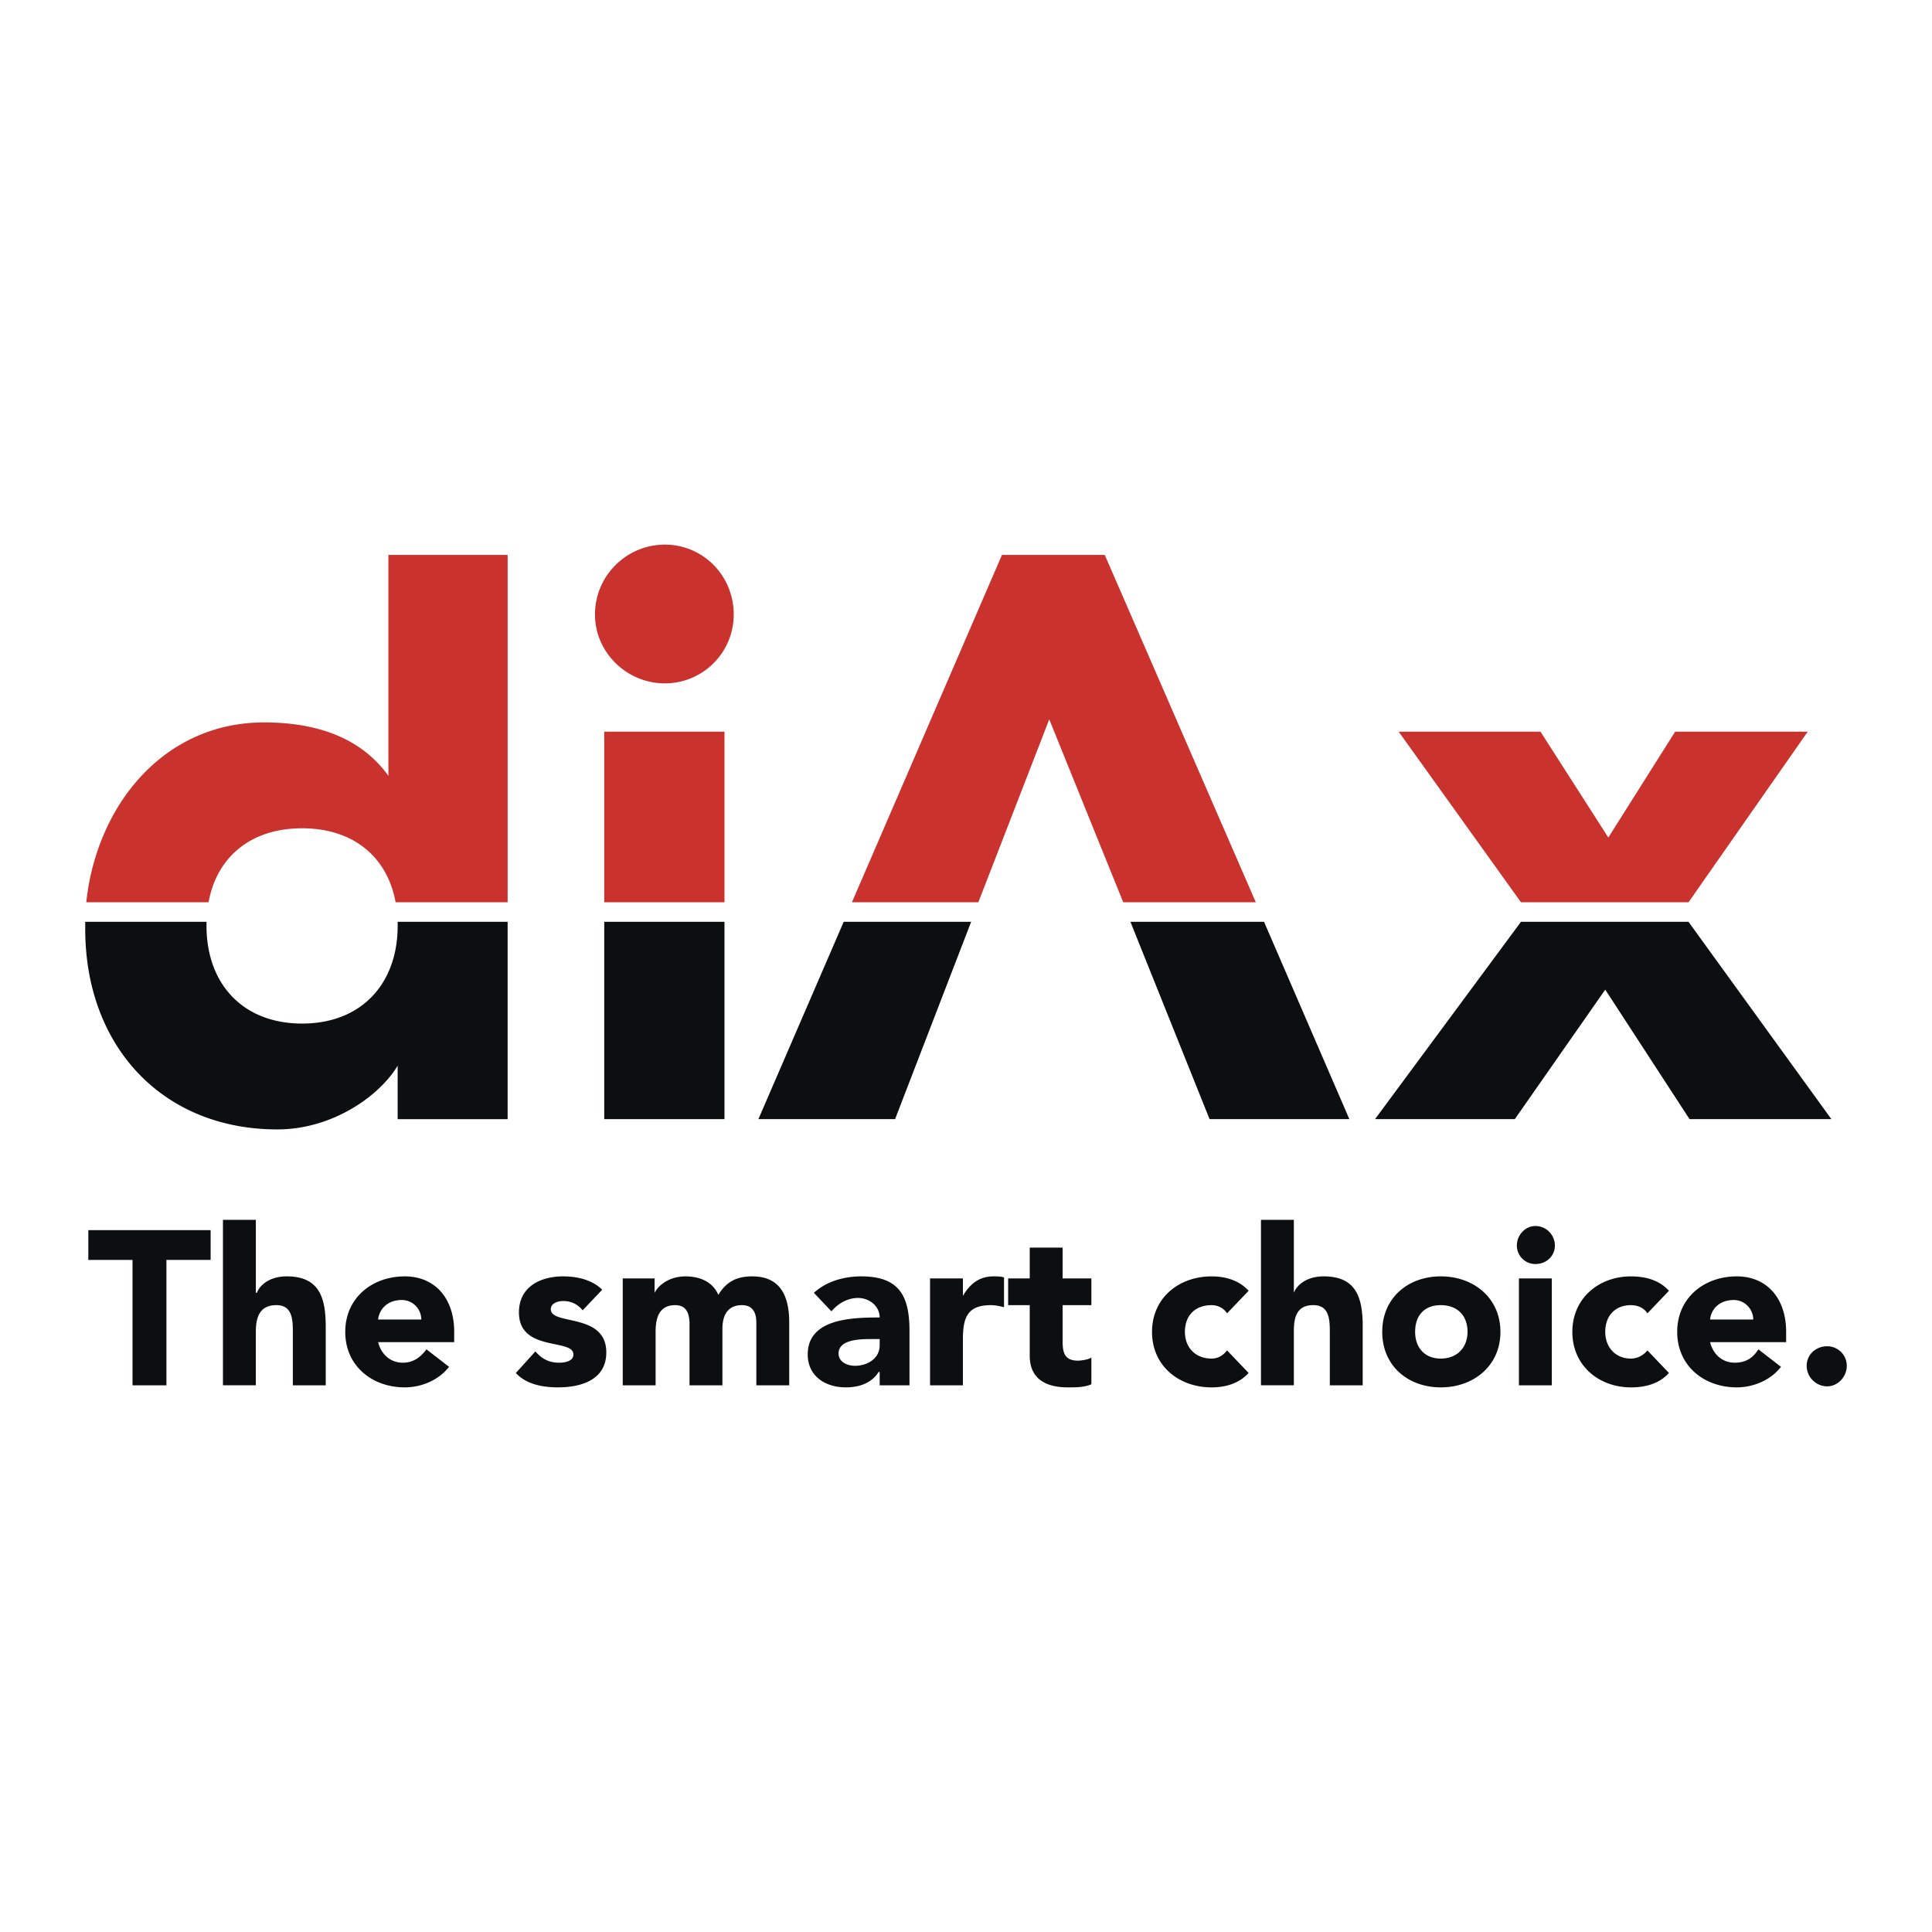
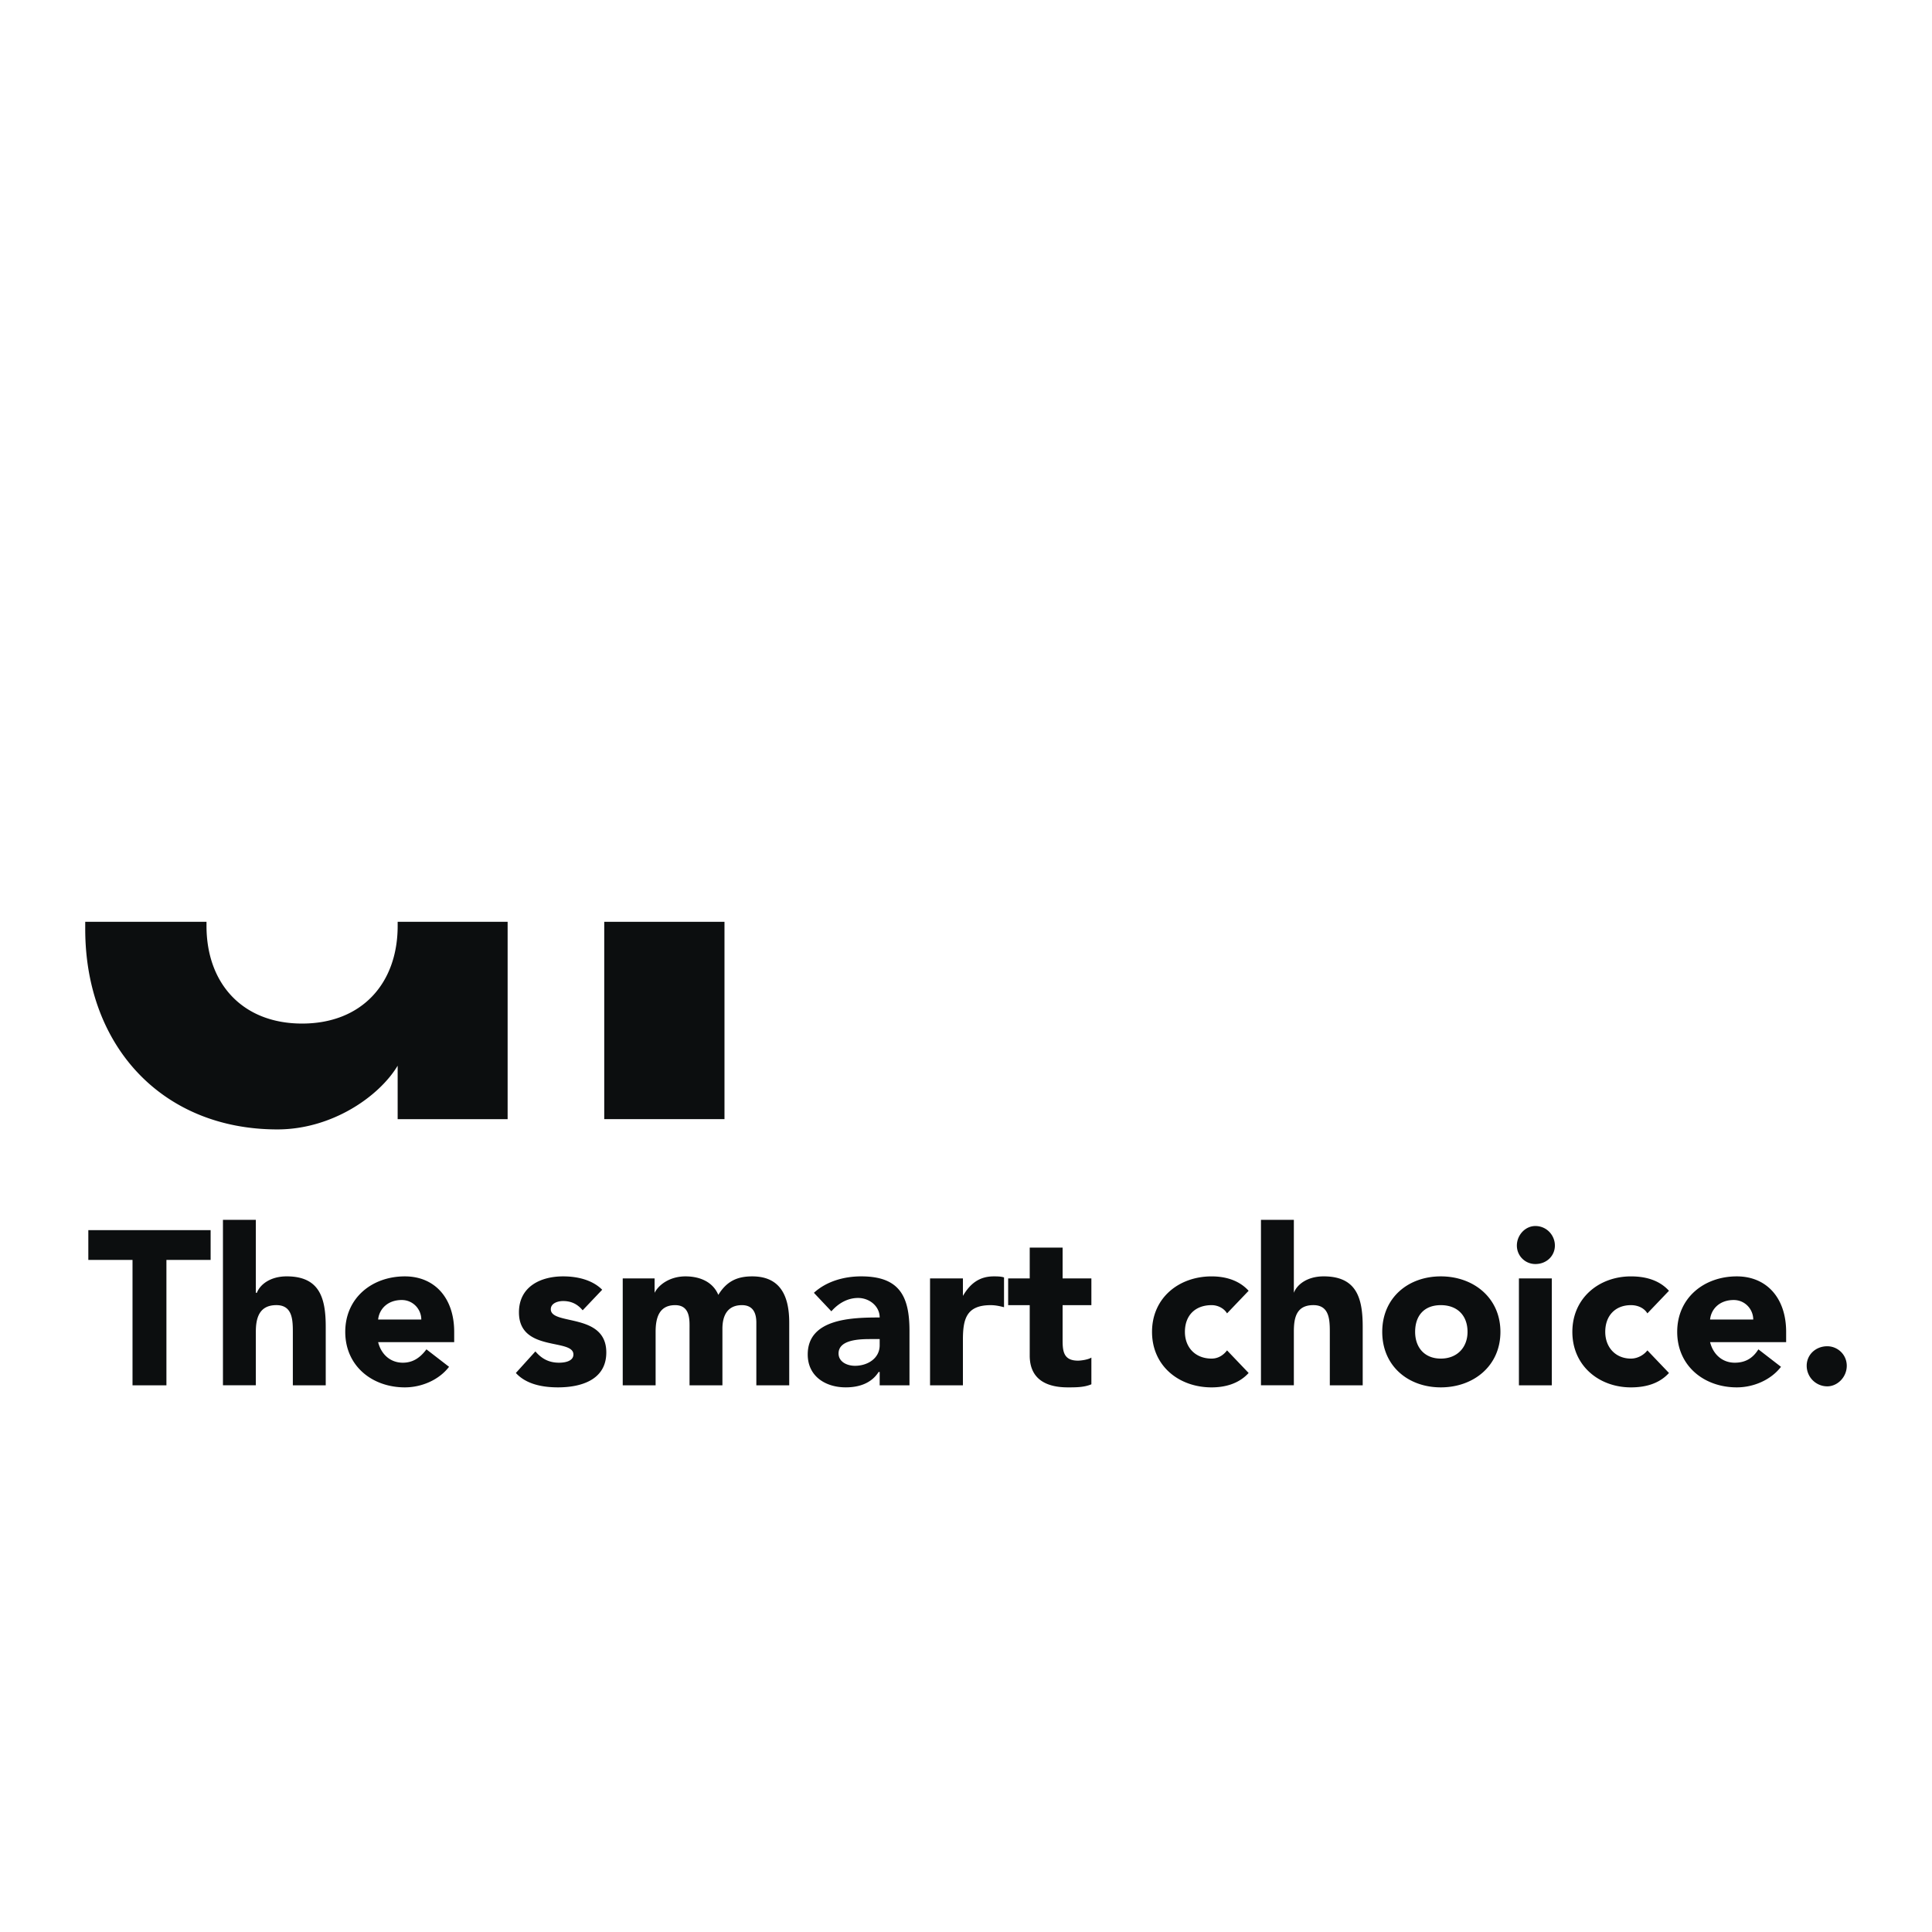
<svg xmlns="http://www.w3.org/2000/svg" width="2500" height="2500" viewBox="0 0 192.756 192.756">
  <g fill-rule="evenodd" clip-rule="evenodd">
    <path fill="#fff" d="M0 0h192.756v192.756H0V0z" />
-     <path fill="#0c0e0f" d="M168.461 91.969h-16.713l-14.56 19.687h13.945l9.023-12.92 8.408 12.92h14.151l-14.254-19.687z" />
-     <path fill="#c9322d" d="M180.355 73h-13.226l-6.666 10.561L153.695 73h-14.148l12.201 17.021h16.713L180.355 73z" />
-     <path fill="#0c0e0f" d="M120.68 111.656h13.945l-8.512-19.687h-13.33l7.897 19.687zM75.666 111.656h13.637l7.588-19.687H84.176l-8.51 19.687z" />
-     <path fill="#c9322d" d="M104.684 71.77l7.382 18.251h13.227l-15.072-34.658H99.967l-14.97 34.658h12.612l7.075-18.251z" />
    <path fill="#0c0e0f" d="M60.285 111.656h11.997V91.969H60.285v19.687z" />
-     <path fill="#c9322d" d="M60.285 90.021h11.997V73H60.285v17.021zM66.334 68.18a6.87 6.87 0 0 0 6.87-6.87c0-3.896-3.076-6.973-6.87-6.973s-6.972 3.076-6.972 6.973c0 3.794 3.179 6.87 6.972 6.87zM30.139 82.638c5.127 0 8.511 2.871 9.331 7.383h11.177V55.363H38.752v22.045c-2.871-3.999-7.485-5.332-12.407-5.332-10.048 0-16.713 8.306-17.738 17.944h12.201c.82-4.511 4.204-7.382 9.331-7.382z" />
    <path d="M39.675 92.379c0 5.742-3.589 9.742-9.536 9.742s-9.536-4-9.536-9.742v-.41h-12.1v.718c0 11.69 7.69 19.995 19.174 19.995 5.435 0 10.151-3.281 11.997-6.357v5.332h10.972V91.969H39.675v.41zM13.221 125.703H8.812v-2.973h12.202v2.973h-4.41v12.51h-3.383v-12.51zM25.525 121.705v7.279h.103c.308-.82 1.333-1.641 2.974-1.641 3.281 0 3.896 2.154 3.896 5.025v5.844h-3.281v-5.229c0-1.23 0-2.77-1.641-2.77-1.743 0-2.051 1.334-2.051 2.666v5.332h-3.281v-16.508h3.281v.002zM37.727 131.65c.103-1.025.923-1.947 2.358-1.947 1.128 0 1.948.922 1.948 1.947h-4.306zm4.819 2.975c-.615.82-1.333 1.332-2.358 1.332-1.23 0-2.153-.82-2.461-2.051h7.588v-1.025c0-3.383-1.948-5.537-4.922-5.537-3.281 0-5.947 2.154-5.947 5.537 0 3.385 2.666 5.537 5.947 5.537 1.641 0 3.384-.717 4.409-2.051l-2.256-1.742zM58.132 130.729c-.513-.615-1.128-.924-1.948-.924-.513 0-1.23.205-1.23.82 0 1.641 5.537.309 5.537 4.307 0 2.77-2.563 3.486-4.819 3.486-1.538 0-3.179-.307-4.204-1.436l1.948-2.152c.615.717 1.333 1.127 2.358 1.127.718 0 1.436-.205 1.436-.82 0-1.641-5.434-.205-5.434-4.203 0-2.564 2.153-3.59 4.409-3.59 1.333 0 2.871.309 3.896 1.334l-1.949 2.051zM62.13 127.549h3.179v1.436c.41-.82 1.538-1.641 3.076-1.641s2.768.615 3.281 1.846c.82-1.332 1.846-1.846 3.384-1.846 2.871 0 3.691 2.051 3.691 4.615v6.254H75.46v-6.254c0-.924-.308-1.744-1.436-1.744-1.436 0-1.948 1.025-1.948 2.359v5.639h-3.281v-5.639c0-.82.103-2.359-1.436-2.359-1.64 0-1.948 1.334-1.948 2.666v5.332H62.13v-10.664zM87.765 133.6v.615c0 1.332-1.23 2.051-2.461 2.051-.82 0-1.641-.41-1.641-1.23 0-1.436 2.256-1.436 3.281-1.436h.821zm0 4.613h2.974v-5.434c0-3.486-1.025-5.436-4.819-5.436-1.743 0-3.486.514-4.717 1.641l1.743 1.846c.718-.82 1.641-1.332 2.666-1.332 1.128 0 2.153.82 2.153 1.947-2.769 0-7.178.104-7.178 3.691 0 2.154 1.743 3.281 3.794 3.281 1.333 0 2.563-.41 3.281-1.537h.103v1.333zM92.79 127.549h3.281v1.744c.718-1.23 1.641-1.949 3.076-1.949.309 0 .719 0 1.025.104v2.973c-.41-.102-.82-.205-1.334-.205-2.46 0-2.768 1.436-2.768 3.486v4.512h-3.28v-10.665zM108.887 130.215h-2.871v3.486c0 1.129.104 2.051 1.539 2.051.307 0 1.025-.102 1.332-.307v2.666c-.717.307-1.537.307-2.357.307-2.152 0-3.795-.82-3.795-3.178v-5.025h-2.152v-2.666h2.152v-3.076h3.281v3.076h2.871v2.666zM122.422 131.035c-.307-.512-.922-.82-1.537-.82-1.641 0-2.666 1.025-2.666 2.666 0 1.539 1.025 2.666 2.666 2.666.717 0 1.23-.41 1.537-.82l2.154 2.256c-1.025 1.129-2.461 1.436-3.691 1.436-3.281 0-5.947-2.152-5.947-5.537 0-3.383 2.666-5.537 5.947-5.537 1.23 0 2.666.309 3.691 1.436l-2.154 2.254zM129.088 121.705v7.279c.307-.82 1.332-1.641 2.973-1.641 3.281 0 3.896 2.154 3.896 5.025v5.844h-3.281v-5.229c0-1.23 0-2.77-1.641-2.77-1.742 0-1.947 1.334-1.947 2.666v5.332h-3.281v-16.508h3.281v.002zM141.188 132.881c0-1.641.922-2.666 2.562-2.666s2.666 1.025 2.666 2.666c0 1.539-1.025 2.666-2.666 2.666s-2.562-1.127-2.562-2.666zm-3.282 0c0 3.385 2.562 5.537 5.844 5.537s5.947-2.152 5.947-5.537c0-3.383-2.666-5.537-5.947-5.537s-5.844 2.154-5.844 5.537zM151.543 127.549h3.281v10.664h-3.281v-10.664zm1.641-5.229c1.127 0 1.947.922 1.947 1.947s-.82 1.846-1.947 1.846c-1.025 0-1.846-.82-1.846-1.846s.82-1.947 1.846-1.947zM164.359 131.035c-.307-.512-.922-.82-1.641-.82-1.537 0-2.562 1.025-2.562 2.666 0 1.539 1.025 2.666 2.562 2.666.719 0 1.334-.41 1.641-.82l2.154 2.256c-1.025 1.129-2.461 1.436-3.795 1.436-3.178 0-5.844-2.152-5.844-5.537 0-3.383 2.666-5.537 5.844-5.537 1.334 0 2.77.309 3.795 1.436l-2.154 2.254zM170.615 131.65c.102-1.025.922-1.947 2.357-1.947 1.129 0 1.949.922 1.949 1.947h-4.306zm4.819 2.975c-.512.82-1.23 1.332-2.357 1.332-1.23 0-2.154-.82-2.461-2.051h7.588v-1.025c0-3.383-1.949-5.537-4.922-5.537-3.281 0-5.947 2.154-5.947 5.537 0 3.385 2.666 5.537 5.947 5.537 1.641 0 3.383-.717 4.408-2.051l-2.256-1.742zM182.305 134.316c1.025 0 1.947.82 1.947 1.949 0 1.127-.922 2.051-1.947 2.051a2.057 2.057 0 0 1-2.051-2.051c0-1.128.922-1.949 2.051-1.949z" fill="#0c0e0f" />
  </g>
</svg>